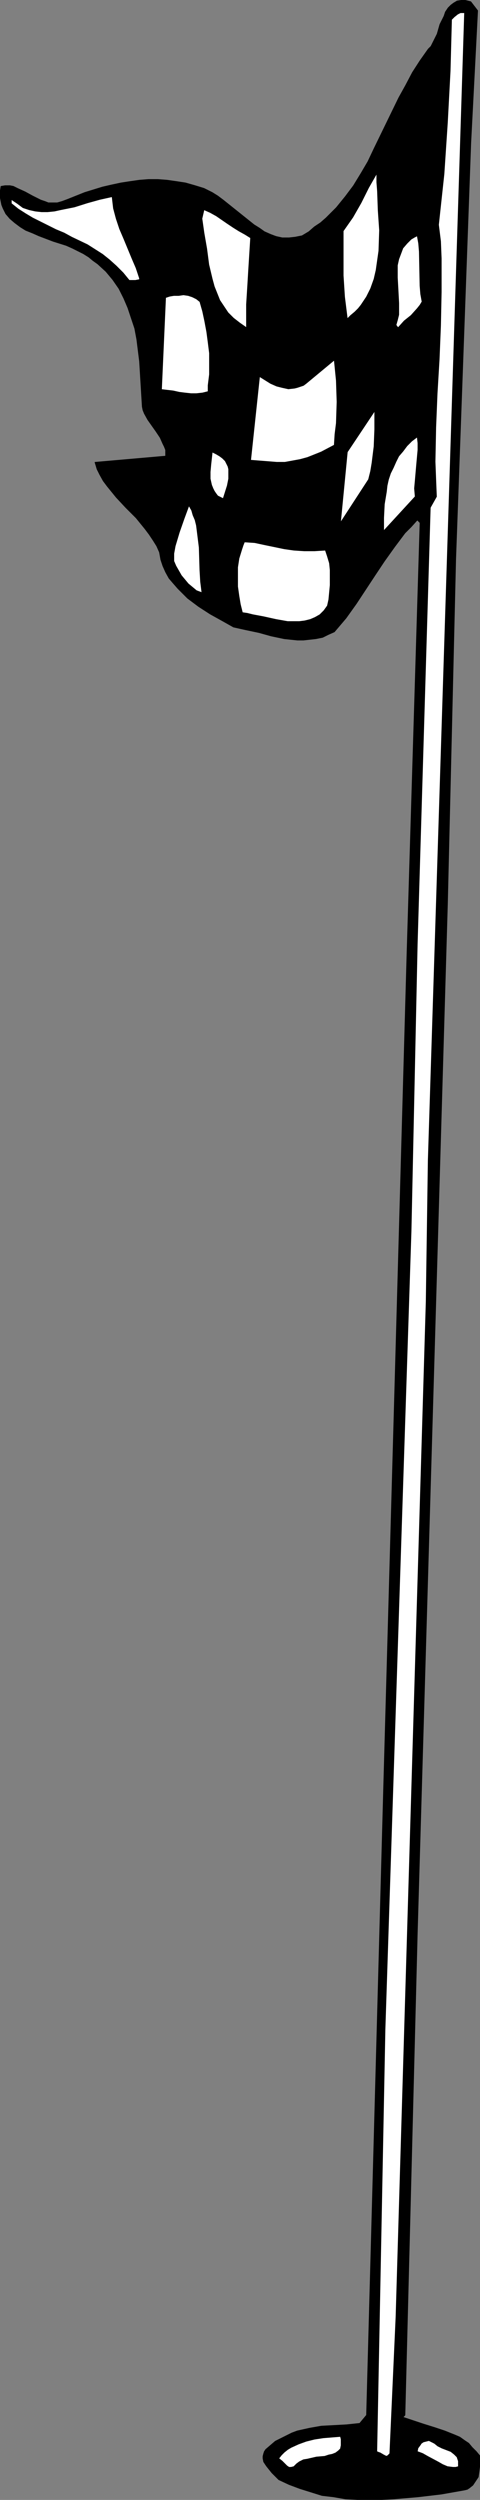
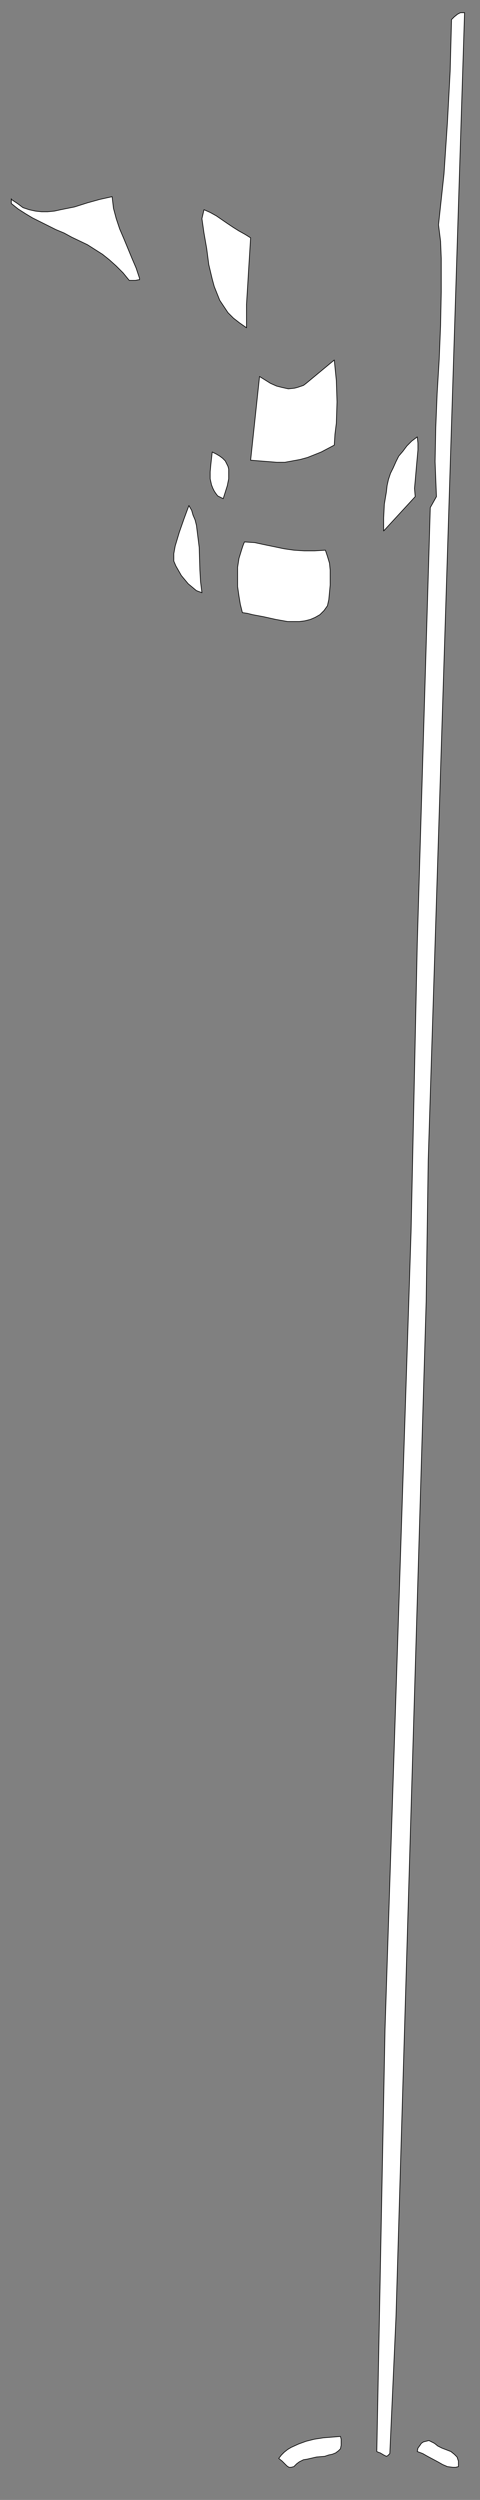
<svg xmlns="http://www.w3.org/2000/svg" xmlns:ns1="http://sodipodi.sourceforge.net/DTD/sodipodi-0.dtd" xmlns:ns2="http://www.inkscape.org/namespaces/inkscape" version="1.0" width="29.927mm" height="155.711mm" id="svg15" ns1:docname="Hole 09.wmf">
  <rect width="100%" height="100%" fill="#808080" stroke="none" />
  <ns1:namedview id="namedview15" pagecolor="#ffffff" bordercolor="#000000" borderopacity="0.25" ns2:showpageshadow="2" ns2:pageopacity="0.0" ns2:pagecheckerboard="0" ns2:deskcolor="#d1d1d1" ns2:document-units="mm" />
  <defs id="defs1">
    <pattern id="WMFhbasepattern" patternUnits="userSpaceOnUse" width="6" height="6" x="0" y="0" />
  </defs>
-   <path style="fill:#000000;fill-opacity:1;fill-rule:evenodd;stroke:#000000;stroke-width:0.162px;stroke-linecap:round;stroke-linejoin:round;stroke-miterlimit:4;stroke-dasharray:none;stroke-opacity:1" d="M 0.242,43.872 1.212,43.71 h 1.131 l 0.808,0.162 0.97,0.485 1.777,0.808 1.777,0.97 1.939,0.97 0.97,0.323 0.808,0.323 h 1.131 0.97 l 1.131,-0.323 1.293,-0.485 4.04,-1.616 4.201,-1.293 2.101,-0.485 2.262,-0.485 2.101,-0.323 2.262,-0.323 2.101,-0.162 h 2.262 l 2.101,0.162 2.262,0.323 2.101,0.323 2.262,0.646 2.101,0.646 1.939,0.97 1.293,0.808 1.293,0.97 2.424,1.939 2.424,1.939 2.424,1.939 1.293,0.808 1.131,0.808 1.454,0.646 1.293,0.485 1.454,0.323 h 1.616 l 1.454,-0.162 1.616,-0.323 1.616,-0.97 1.293,-1.131 1.454,-0.97 1.293,-1.131 2.424,-2.424 2.101,-2.585 1.939,-2.585 1.777,-2.909 1.616,-2.747 1.454,-3.07 2.909,-5.979 2.909,-5.979 1.616,-2.909 1.616,-3.07 1.777,-2.747 1.939,-2.747 0.646,-0.646 0.485,-0.97 0.97,-1.939 0.323,-1.131 0.323,-1.131 0.97,-1.939 0.323,-0.97 0.646,-0.97 0.646,-0.646 0.646,-0.485 0.808,-0.485 0.97,-0.162 h 0.97 l 1.293,0.323 1.616,2.101 -1.616,31.187 -3.555,97.924 -1.939,81.119 -7.11,242.387 -2.909,113.437 -0.485,0.485 2.424,0.808 2.424,0.808 2.585,0.808 2.424,0.808 2.424,0.97 1.131,0.485 1.131,0.808 0.97,0.646 0.808,0.97 0.97,0.97 0.808,0.97 v 1.293 1.293 l -0.162,1.293 -0.162,1.131 -0.646,0.97 -0.646,0.97 -0.808,0.646 -0.485,0.323 -0.646,0.162 -5.494,0.97 -5.494,0.646 -5.655,0.485 -2.909,0.162 h -2.909 -2.747 l -2.909,-0.162 -2.747,-0.485 -2.747,-0.323 -2.585,-0.808 -2.585,-0.808 -2.585,-0.97 -2.424,-1.131 -0.808,-0.808 -0.808,-0.808 -0.646,-0.808 -0.646,-0.808 -0.646,-0.97 -0.162,-0.808 v -0.485 l 0.162,-0.646 0.162,-0.485 0.323,-0.485 1.131,-0.97 1.131,-0.97 1.293,-0.646 1.293,-0.646 1.293,-0.646 1.293,-0.485 2.909,-0.646 2.747,-0.485 3.07,-0.162 2.909,-0.162 3.07,-0.323 1.616,-1.939 4.04,-148.179 5.494,-196.01 3.07,-101.318 -0.646,-0.646 -1.454,1.616 -1.454,1.454 -2.424,3.232 -2.424,3.393 -2.262,3.393 -4.363,6.625 -2.424,3.393 -2.747,3.232 -1.454,0.646 -1.293,0.646 -1.616,0.323 -1.454,0.162 -1.454,0.162 h -1.454 l -3.07,-0.323 -3.07,-0.646 -2.909,-0.808 -3.07,-0.646 -2.909,-0.646 -2.585,-1.454 -2.909,-1.616 -2.747,-1.778 -2.585,-1.939 -1.131,-1.131 -1.131,-1.131 -1.131,-1.293 -0.97,-1.131 -0.808,-1.454 -0.646,-1.454 -0.485,-1.454 -0.323,-1.778 -0.646,-1.454 -0.808,-1.293 -0.97,-1.454 -0.97,-1.293 -2.101,-2.585 -2.424,-2.424 -2.262,-2.424 -2.101,-2.585 -0.97,-1.293 -0.808,-1.454 -0.646,-1.293 -0.485,-1.616 16.643,-1.454 v -0.808 -0.646 l -0.323,-0.808 -0.323,-0.646 -0.646,-1.454 -0.97,-1.454 -1.939,-2.747 -0.808,-1.454 L 33.69,96.551 33.529,95.743 33.206,90.41 32.882,85.078 32.236,79.907 31.751,77.321 30.943,74.897 30.135,72.474 29.166,70.211 28.035,67.949 26.581,65.848 24.965,63.909 23.026,62.132 21.895,61.324 20.925,60.516 19.632,59.708 18.34,59.062 17.047,58.415 15.593,57.769 12.523,56.799 9.13,55.507 7.675,54.86 6.059,54.214 4.767,53.406 3.474,52.436 2.343,51.467 1.373,50.336 0.727,49.043 0.404,48.235 0.242,47.427 0.081,46.619 v -0.808 -0.97 z" id="path1" />
  <path style="fill:#ffffff;fill-opacity:1;fill-rule:evenodd;stroke:#000000;stroke-width:0.162px;stroke-linecap:round;stroke-linejoin:round;stroke-miterlimit:4;stroke-dasharray:none;stroke-opacity:1" d="m 96.87,289.814 1.454,-67.545 3.07,-102.772 1.454,-2.585 -0.162,-4.04 -0.162,-4.201 0.162,-8.08 0.323,-7.918 0.485,-8.08 0.323,-7.918 0.162,-7.918 v -4.04 -3.878 l -0.162,-4.04 -0.485,-3.878 1.293,-11.958 0.808,-12.119 0.646,-12.119 0.323,-12.119 0.646,-0.646 0.808,-0.646 0.323,-0.162 0.323,-0.162 h 0.485 0.485 l -8.564,270.18 -0.485,33.288 -7.11,238.993 -1.454,32.157 -0.485,0.485 -0.323,0.162 -0.323,-0.162 -0.323,-0.162 -0.808,-0.485 -0.485,-0.162 -0.323,-0.162 1.939,-99.379 z" id="path2" />
  <path style="fill:#ffffff;fill-opacity:1;fill-rule:evenodd;stroke:#000000;stroke-width:0.162px;stroke-linecap:round;stroke-linejoin:round;stroke-miterlimit:4;stroke-dasharray:none;stroke-opacity:1" d="m 2.666,46.942 1.454,0.97 1.293,0.97 1.454,0.485 1.454,0.323 1.454,0.162 h 1.454 l 1.616,-0.162 1.454,-0.323 3.232,-0.646 3.07,-0.97 2.909,-0.808 1.454,-0.323 1.454,-0.323 0.323,2.747 0.646,2.424 0.808,2.424 0.97,2.262 1.939,4.686 0.97,2.262 0.808,2.424 v 0.323 h -0.162 l -0.808,0.162 H 31.105 30.459 L 29.004,64.232 27.389,62.617 25.773,61.162 24.157,59.87 22.379,58.738 20.602,57.607 16.886,55.83 15.108,54.86 13.169,54.052 9.614,52.275 7.675,51.305 6.059,50.336 4.282,49.204 2.666,47.912 v -1.131 z" id="path3" />
-   <path style="fill:#ffffff;fill-opacity:1;fill-rule:evenodd;stroke:#000000;stroke-width:0.162px;stroke-linecap:round;stroke-linejoin:round;stroke-miterlimit:4;stroke-dasharray:none;stroke-opacity:1" d="m 39.023,70.05 0.97,-0.323 0.97,-0.162 h 1.131 l 1.131,-0.162 1.131,0.162 0.97,0.323 0.97,0.485 0.808,0.646 0.646,2.262 0.485,2.262 0.485,2.585 0.323,2.424 0.323,2.585 v 2.585 2.424 l -0.323,2.585 v 1.454 l -1.293,0.323 -1.454,0.162 H 45.001 L 43.547,92.511 42.254,92.349 40.8,92.026 38.053,91.703 Z" id="path4" />
  <path style="fill:#ffffff;fill-opacity:1;fill-rule:evenodd;stroke:#000000;stroke-width:0.162px;stroke-linecap:round;stroke-linejoin:round;stroke-miterlimit:4;stroke-dasharray:none;stroke-opacity:1" d="m 44.516,119.012 0.646,1.131 0.323,1.131 0.485,1.131 0.323,1.293 0.323,2.585 0.323,2.585 0.162,5.333 0.162,2.747 0.323,2.585 -1.293,-0.485 -0.97,-0.808 -0.97,-0.808 -0.808,-0.97 -0.808,-0.97 -1.293,-2.262 -0.485,-1.131 v -1.778 l 0.323,-1.778 0.485,-1.616 0.485,-1.616 1.131,-3.232 z" id="path5" />
  <path style="fill:#ffffff;fill-opacity:1;fill-rule:evenodd;stroke:#000000;stroke-width:0.162px;stroke-linecap:round;stroke-linejoin:round;stroke-miterlimit:4;stroke-dasharray:none;stroke-opacity:1" d="m 48.071,49.366 1.454,0.646 1.454,0.808 2.585,1.778 1.454,0.97 1.293,0.808 1.454,0.808 1.293,0.808 -0.323,5.171 -0.162,2.585 -0.162,2.747 -0.323,5.171 v 2.747 2.747 l -1.616,-1.131 -1.454,-1.131 -1.293,-1.293 -0.97,-1.454 -0.97,-1.454 -0.646,-1.616 -0.646,-1.616 -0.485,-1.778 -0.808,-3.393 -0.485,-3.717 -0.646,-3.717 -0.485,-3.393 z" id="path6" />
  <path style="fill:#ffffff;fill-opacity:1;fill-rule:evenodd;stroke:#000000;stroke-width:0.162px;stroke-linecap:round;stroke-linejoin:round;stroke-miterlimit:4;stroke-dasharray:none;stroke-opacity:1" d="m 50.01,106.408 0.97,0.485 0.808,0.485 0.646,0.485 0.646,0.646 0.323,0.646 0.323,0.646 0.162,0.646 v 0.808 1.454 l -0.323,1.616 -0.97,3.07 -0.646,-0.323 -0.646,-0.323 -0.485,-0.646 -0.323,-0.485 -0.323,-0.646 -0.323,-0.808 -0.323,-1.454 v -1.616 l 0.162,-1.778 0.162,-1.454 z" id="path7" />
  <path style="fill:#ffffff;fill-opacity:1;fill-rule:evenodd;stroke:#000000;stroke-width:0.162px;stroke-linecap:round;stroke-linejoin:round;stroke-miterlimit:4;stroke-dasharray:none;stroke-opacity:1" d="m 57.605,127.576 2.424,0.162 2.262,0.485 4.686,0.97 2.262,0.323 2.424,0.162 h 2.424 l 2.585,-0.162 0.485,1.454 0.485,1.616 0.162,1.616 v 1.778 1.778 l -0.323,3.393 -0.323,1.454 -0.808,1.131 -0.97,0.97 -1.131,0.646 -1.131,0.485 -1.293,0.323 -1.293,0.162 h -1.293 -1.454 l -2.747,-0.485 -2.909,-0.646 -2.585,-0.485 -1.293,-0.323 -1.131,-0.162 -0.485,-1.939 -0.323,-1.939 -0.323,-2.262 v -2.262 -2.262 l 0.323,-2.101 0.646,-2.101 0.323,-0.97 z" id="path8" />
  <path style="fill:#ffffff;fill-opacity:1;fill-rule:evenodd;stroke:#000000;stroke-width:0.162px;stroke-linecap:round;stroke-linejoin:round;stroke-miterlimit:4;stroke-dasharray:none;stroke-opacity:1" d="m 61.16,88.633 1.293,0.808 1.293,0.808 1.454,0.646 1.293,0.323 1.454,0.323 1.454,-0.162 0.646,-0.162 1.454,-0.485 0.646,-0.485 v 0 l 6.625,-5.494 0.485,4.848 0.162,5.009 -0.162,5.009 -0.323,2.585 -0.162,2.585 -3.07,1.616 -1.616,0.646 -1.616,0.646 -1.777,0.485 -1.777,0.323 -1.777,0.323 h -1.939 l -6.14,-0.485 z" id="path9" />
-   <path style="fill:#ffffff;fill-opacity:1;fill-rule:evenodd;stroke:#000000;stroke-width:0.162px;stroke-linecap:round;stroke-linejoin:round;stroke-miterlimit:4;stroke-dasharray:none;stroke-opacity:1" d="m 88.306,96.712 v 4.363 l -0.162,4.04 -0.485,3.878 -0.323,1.939 -0.485,1.939 -6.625,10.18 1.616,-16.644 z" id="path10" />
-   <path style="fill:#ffffff;fill-opacity:1;fill-rule:evenodd;stroke:#000000;stroke-width:0.162px;stroke-linecap:round;stroke-linejoin:round;stroke-miterlimit:4;stroke-dasharray:none;stroke-opacity:1" d="m 80.873,54.375 1.131,-1.616 1.131,-1.616 1.939,-3.393 1.777,-3.555 1.939,-3.393 v 2.101 l 0.162,2.101 0.162,4.525 0.323,4.686 -0.162,4.848 -0.323,2.262 -0.323,2.262 -0.485,2.101 -0.808,2.262 -0.97,1.939 -1.293,1.939 -0.646,0.808 -0.808,0.808 -0.97,0.808 -0.808,0.808 -0.323,-2.585 -0.323,-2.585 -0.323,-5.009 v -5.009 z" id="path11" />
  <path style="fill:#ffffff;fill-opacity:1;fill-rule:evenodd;stroke:#000000;stroke-width:0.162px;stroke-linecap:round;stroke-linejoin:round;stroke-miterlimit:4;stroke-dasharray:none;stroke-opacity:1" d="m 98.324,102.853 0.162,1.454 v 1.616 l -0.162,1.778 -0.162,1.778 -0.323,3.717 -0.162,1.778 0.162,1.939 -7.433,8.08 v -3.07 l 0.162,-3.232 0.485,-2.909 0.162,-1.454 0.323,-1.454 0.485,-1.454 0.646,-1.293 0.646,-1.454 0.646,-1.293 0.97,-1.131 0.97,-1.293 1.131,-1.131 z" id="path12" />
-   <path style="fill:#ffffff;fill-opacity:1;fill-rule:evenodd;stroke:#000000;stroke-width:0.162px;stroke-linecap:round;stroke-linejoin:round;stroke-miterlimit:4;stroke-dasharray:none;stroke-opacity:1" d="m 98.324,55.507 0.323,1.778 0.162,1.939 0.162,8.08 0.162,1.939 0.323,1.778 -0.485,0.808 -0.646,0.808 -1.454,1.616 -1.616,1.293 -1.454,1.616 -0.485,-0.646 0.323,-1.131 0.323,-1.293 v -1.454 -1.293 l -0.162,-3.07 -0.162,-2.909 v -1.454 -1.454 l 0.323,-1.454 0.485,-1.293 0.485,-1.293 0.97,-1.131 0.97,-0.97 0.808,-0.485 z" id="path13" />
  <path style="fill:#ffffff;fill-opacity:1;fill-rule:evenodd;stroke:#000000;stroke-width:0.162px;stroke-linecap:round;stroke-linejoin:round;stroke-miterlimit:4;stroke-dasharray:none;stroke-opacity:1" d="m 80.227,573.568 0.162,0.646 v 0.646 0.808 l -0.162,0.808 -0.485,0.485 -0.646,0.485 -0.808,0.323 -0.808,0.162 -0.97,0.323 -1.939,0.162 -2.101,0.485 -0.97,0.162 -0.97,0.485 -0.646,0.485 -0.646,0.646 -0.646,0.162 h -0.485 l -0.485,-0.323 -0.323,-0.323 -0.808,-0.808 -0.808,-0.646 0.646,-0.808 0.646,-0.646 0.808,-0.646 0.808,-0.485 1.777,-0.808 1.777,-0.646 1.939,-0.485 2.101,-0.323 z" id="path14" />
  <path style="fill:#ffffff;fill-opacity:1;fill-rule:evenodd;stroke:#000000;stroke-width:0.162px;stroke-linecap:round;stroke-linejoin:round;stroke-miterlimit:4;stroke-dasharray:none;stroke-opacity:1" d="m 102.364,575.184 0.808,0.646 0.97,0.485 2.101,0.808 0.808,0.646 0.646,0.646 0.162,0.485 0.162,0.485 v 0.646 0.646 l -0.646,0.162 h -0.646 l -1.293,-0.162 -1.131,-0.485 -1.131,-0.646 -2.424,-1.293 -1.131,-0.646 -1.293,-0.485 0.162,-0.808 0.485,-0.646 0.323,-0.485 0.485,-0.323 0.646,-0.162 0.646,-0.162 0.646,0.323 z" id="path15" />
</svg>